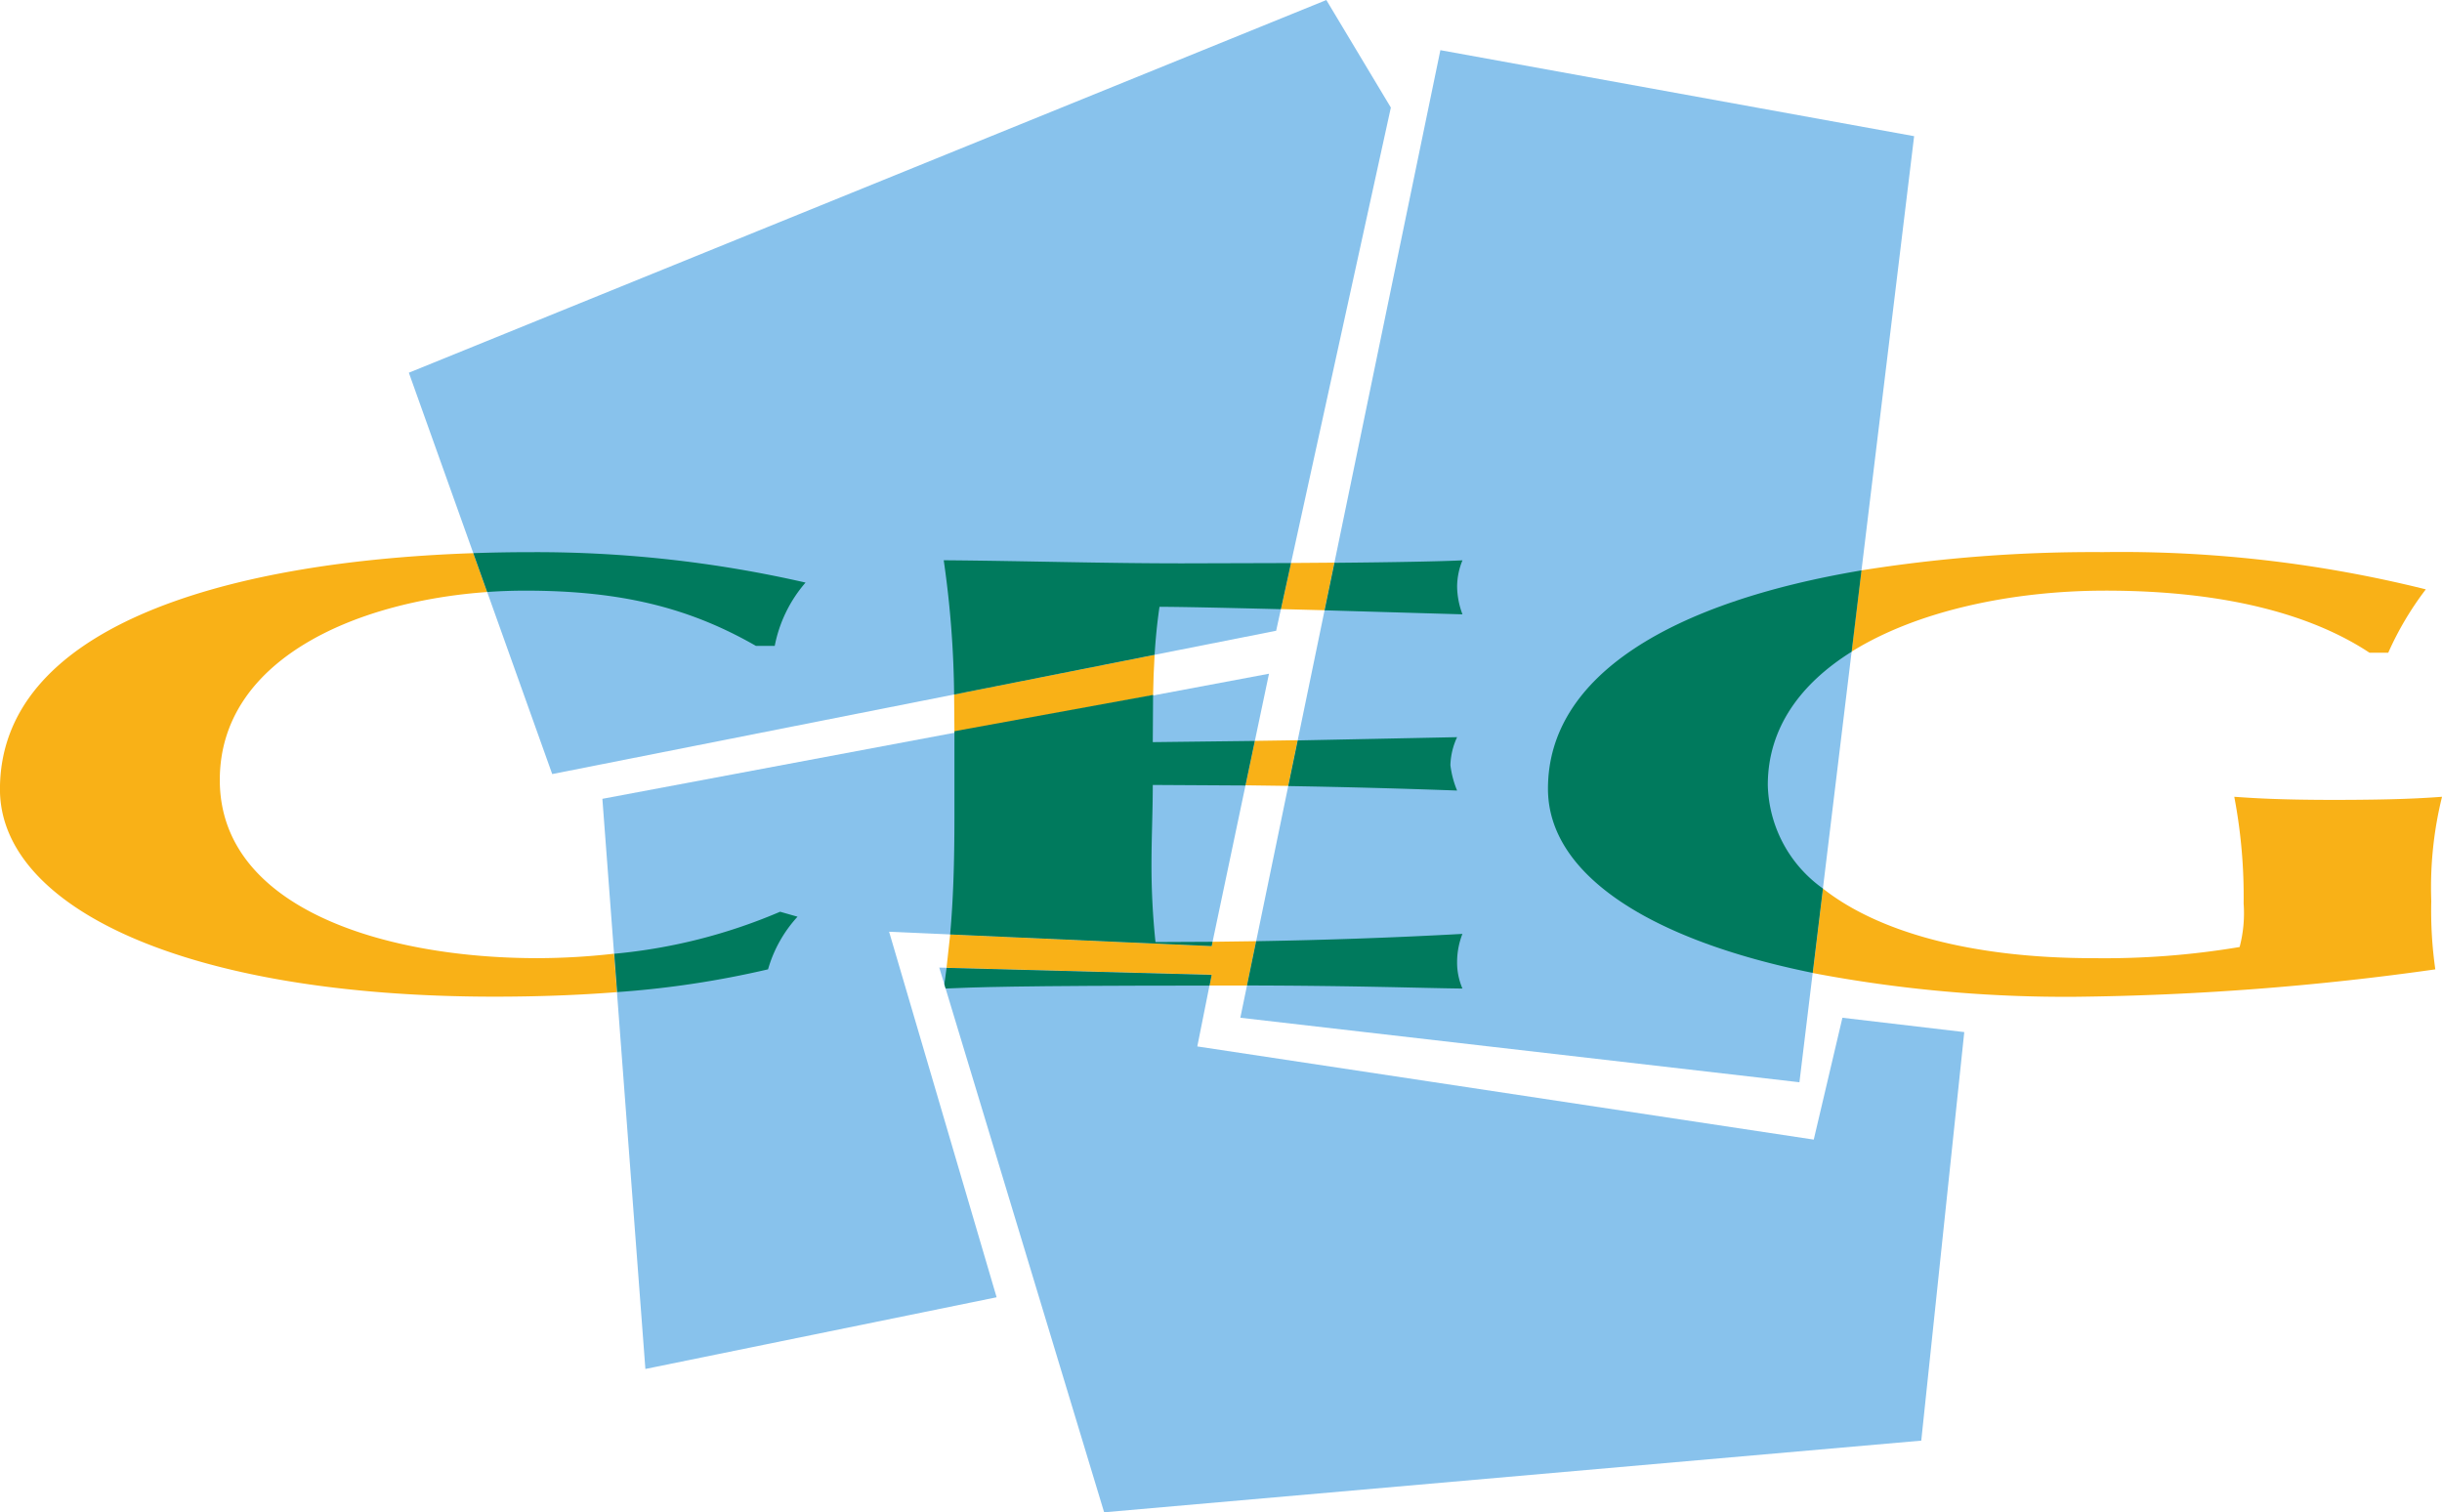
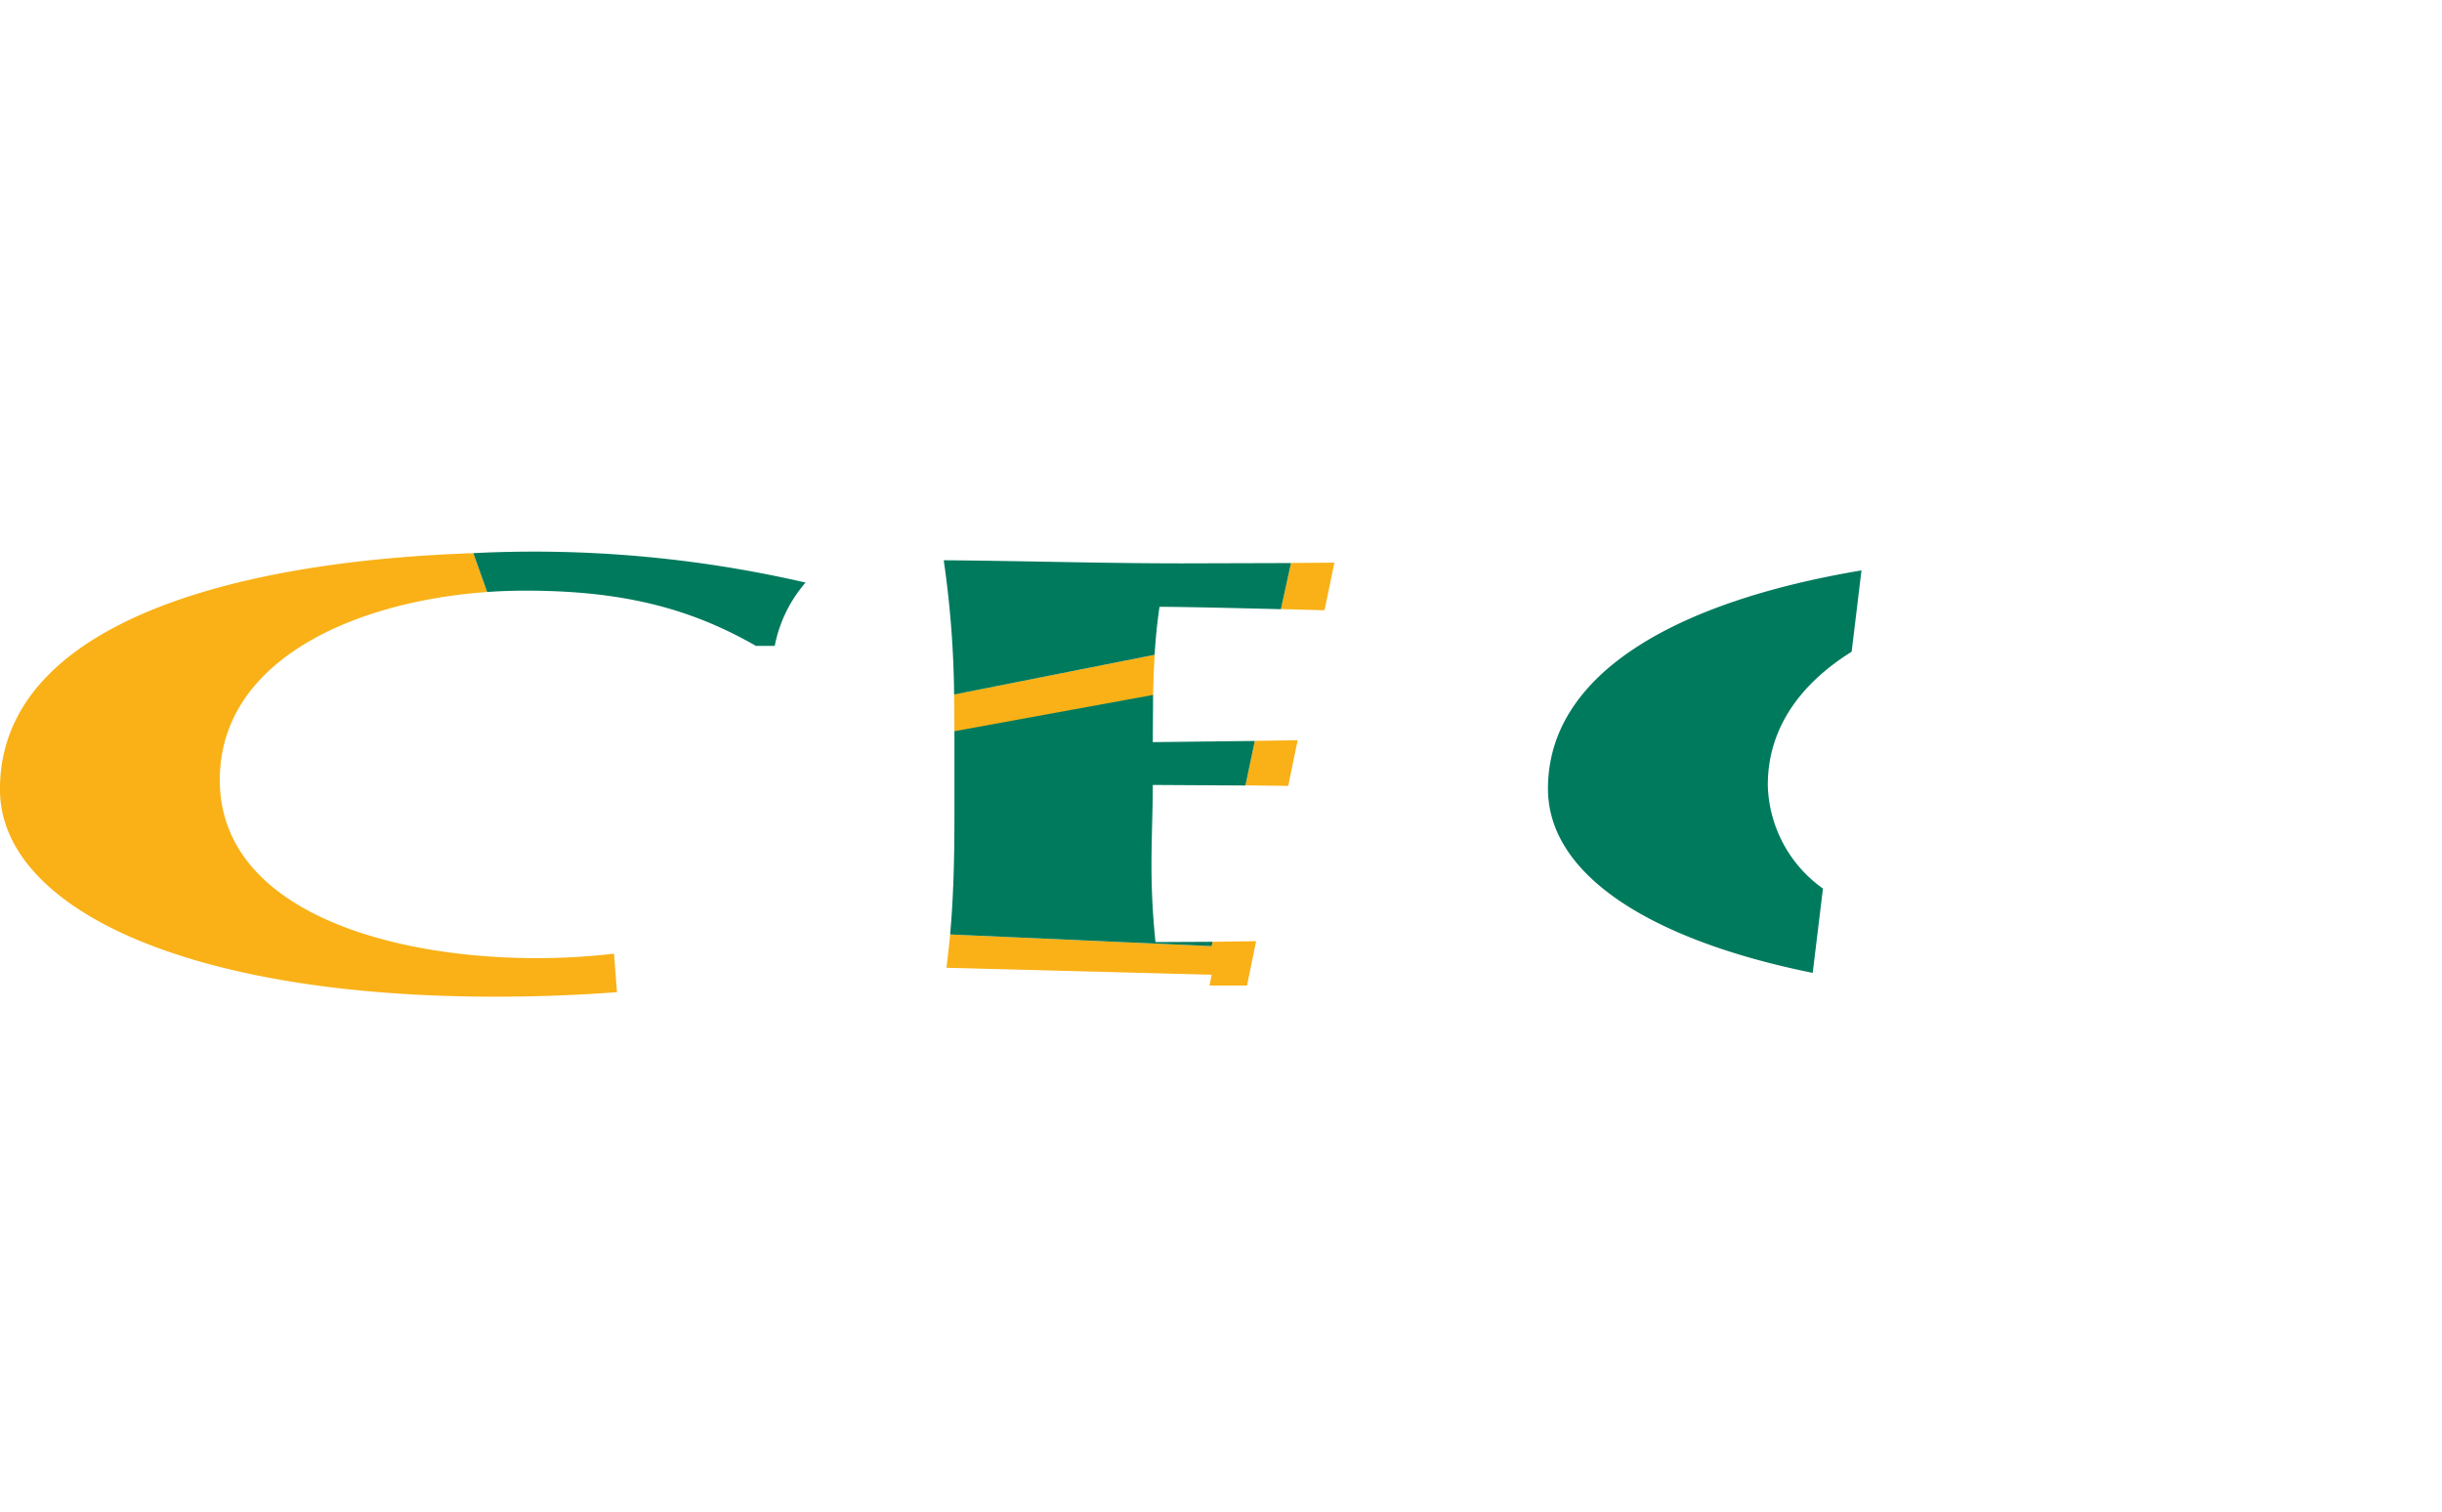
<svg xmlns="http://www.w3.org/2000/svg" width="133.666" height="82.782" viewBox="0 0 133.666 82.782">
  <g id="logo-ceg" transform="translate(-43.025 559.586)">
    <g id="g192" transform="translate(65.404 -559.586)">
-       <path id="path194" d="M-28.586-154.364l-7.847-21.97,50.22-20.4,3.531,5.885-6.278,28.64ZM9.079-141.025l10.95-52.965,25.931,4.708-6.278,51.788ZM-7.4-143.771l14.909.392-.785,3.924,33.742,5.1,1.569-6.67,6.67.785-2.354,22.363L1.624-113.954Zm-18.44-9.238,36.488-6.848L7.51-144.948l-17.656-.785,5.885,20.009L-23.486-121.8Z" transform="translate(36.433 196.736)" fill="#88c2ec" fill-rule="evenodd" />
-     </g>
+       </g>
    <g id="g196" transform="translate(43.025 -529.36)">
      <g id="Grupo_42" data-name="Grupo 42" transform="translate(0 0)">
        <g id="g204" transform="translate(0 0.055)">
          <path id="path206" d="M-123.03-87.536c-2.073.163-4.311.248-6.7.248-17.022,0-27.073-4.927-27.073-11.35,0-8.72,11.858-12.446,25.908-12.927l.759,2.127c-7.253.514-14.634,3.721-14.634,10.29,0,7,8.951,9.752,17.388,9.752a37.785,37.785,0,0,0,4.191-.244Z" transform="translate(156.801 111.564)" fill="#f9b117" />
        </g>
        <g id="g208" transform="translate(51.689 0.578)">
          <path id="path210" d="M-2.015-33.8l-.017-2.064L8.942-38.033c-.046.739-.07,1.477-.084,2.216Zm18.423-9.259,2.375-.018-.539,2.605-2.39-.062Zm-1.979,9.737,2.344-.034-.518,2.5-2.34-.032ZM12.114-22.324l2.386-.032L14-19.93H11.947l.118-.588L-2.447-20.9l.2-1.823,14.316.636ZM-2.5-19.765l-.07-.23Z" transform="translate(2.568 43.072)" fill="#f9b117" />
        </g>
        <g id="g212" transform="translate(99.22)">
-           <path id="path214" d="M-114.8-20.056h-1.026c-3.082-2.039-7.778-3.4-14.454-3.4-5.113,0-10.32,1.106-13.9,3.342l.539-4.451a80.672,80.672,0,0,1,13.213-1,69,69,0,0,1,17.682,2.039,17.174,17.174,0,0,0-2.055,3.466M-145.747-7.149c2.965,2.343,8.028,3.812,14.81,3.812a44.728,44.728,0,0,0,8-.611,7.276,7.276,0,0,0,.219-2.379,29.155,29.155,0,0,0-.512-5.845c.953.068,2.42.17,5.428.17,3.522,0,4.989-.1,5.943-.17a20.7,20.7,0,0,0-.588,5.709,22.576,22.576,0,0,0,.221,3.738,151.07,151.07,0,0,1-19.589,1.5,74.034,74.034,0,0,1-14.49-1.3Z" transform="translate(146.306 25.561)" fill="#f9b117" />
-         </g>
+           </g>
        <g id="g216" transform="translate(25.907 0)">
-           <path id="path218" d="M-2.766-7.945l-.759-2.127q1.593-.055,3.22-.054A66.069,66.069,0,0,1,14.661-8.461a7.447,7.447,0,0,0-1.687,3.466H11.946C8.278-7.1,4.536-8.019-.673-8.019c-.692,0-1.392.024-2.093.074" transform="translate(3.525 10.125)" fill="#007a5d" />
+           <path id="path218" d="M-2.766-7.945l-.759-2.127A66.069,66.069,0,0,1,14.661-8.461a7.447,7.447,0,0,0-1.687,3.466H11.946C8.278-7.1,4.536-8.019-.673-8.019c-.692,0-1.392.024-2.093.074" transform="translate(3.525 10.125)" fill="#007a5d" />
        </g>
        <g id="g220" transform="translate(33.622 19.675)">
-           <path id="path222" d="M-.574-16.053l-.158-2.1a30.027,30.027,0,0,0,9.078-2.3l.954.272A7.181,7.181,0,0,0,7.686-17.3a52.476,52.476,0,0,1-8.26,1.246" transform="translate(0.732 20.46)" fill="#007a5d" />
-         </g>
+           </g>
        <g id="g224" transform="translate(51.656 0.442)">
          <path id="path226" d="M-69.253-.559l-.554,2.526c-3.011-.076-5.587-.131-6.644-.131-.13.879-.214,1.753-.268,2.627L-87.693,6.637a54.614,54.614,0,0,0-.569-7.349c4.328.034,8.73.17,13.059.17Z" transform="translate(88.262 0.712)" fill="#007a5d" />
        </g>
        <g id="g228" transform="translate(52.007 7.813)">
          <path id="path230" d="M-.857-7.242,10.017-9.229,10-6.644l5.585-.066-.513,2.439L10-4.3C10-2.873,9.929-1.411,9.929.05A40.28,40.28,0,0,0,10.148,4.3l3.125-.015-.05.237L-1.092,3.883c.171-1.931.235-3.93.235-6.45V-7.242Z" transform="translate(1.092 9.229)" fill="#007a5d" />
        </g>
        <g id="g232" transform="translate(51.69 22.75)">
-           <path id="path234" d="M-.253-4.134l-.069-.23.121-.9,14.511.382-.118.588C3.367-4.294,1.3-4.2-.253-4.134" transform="translate(0.323 5.269)" fill="#007a5d" />
-         </g>
+           </g>
        <g id="g236" transform="translate(68.256 0.442)">
-           <path id="path238" d="M0-84.805l.5-2.426c3.734-.063,7.513-.191,11.291-.4A4.269,4.269,0,0,0,11.5-86.1a3.6,3.6,0,0,0,.293,1.461c-2.5-.032-5.725-.155-11.792-.169M2.257-95.722l.518-2.5L11.5-98.4a3.9,3.9,0,0,0-.367,1.529,5.273,5.273,0,0,0,.367,1.393c-3.1-.113-6.167-.195-9.242-.245m1.989-9.621.539-2.6c3.326-.03,5.864-.078,7.008-.136a3.834,3.834,0,0,0-.293,1.427,4.431,4.431,0,0,0,.293,1.529Z" transform="translate(0 108.084)" fill="#007a5d" />
-         </g>
+           </g>
        <g id="g240" transform="translate(84.73 0.997)">
          <path id="path242" d="M-62.52,0l-.539,4.452c-2.789,1.742-4.589,4.169-4.589,7.294a7.157,7.157,0,0,0,3.018,5.669l-.56,4.617c-8.891-1.8-14.491-5.367-14.491-10.082C-79.681,5.714-72.827,1.731-62.52,0" transform="translate(79.681 0)" fill="#007a5d" />
        </g>
      </g>
    </g>
  </g>
</svg>